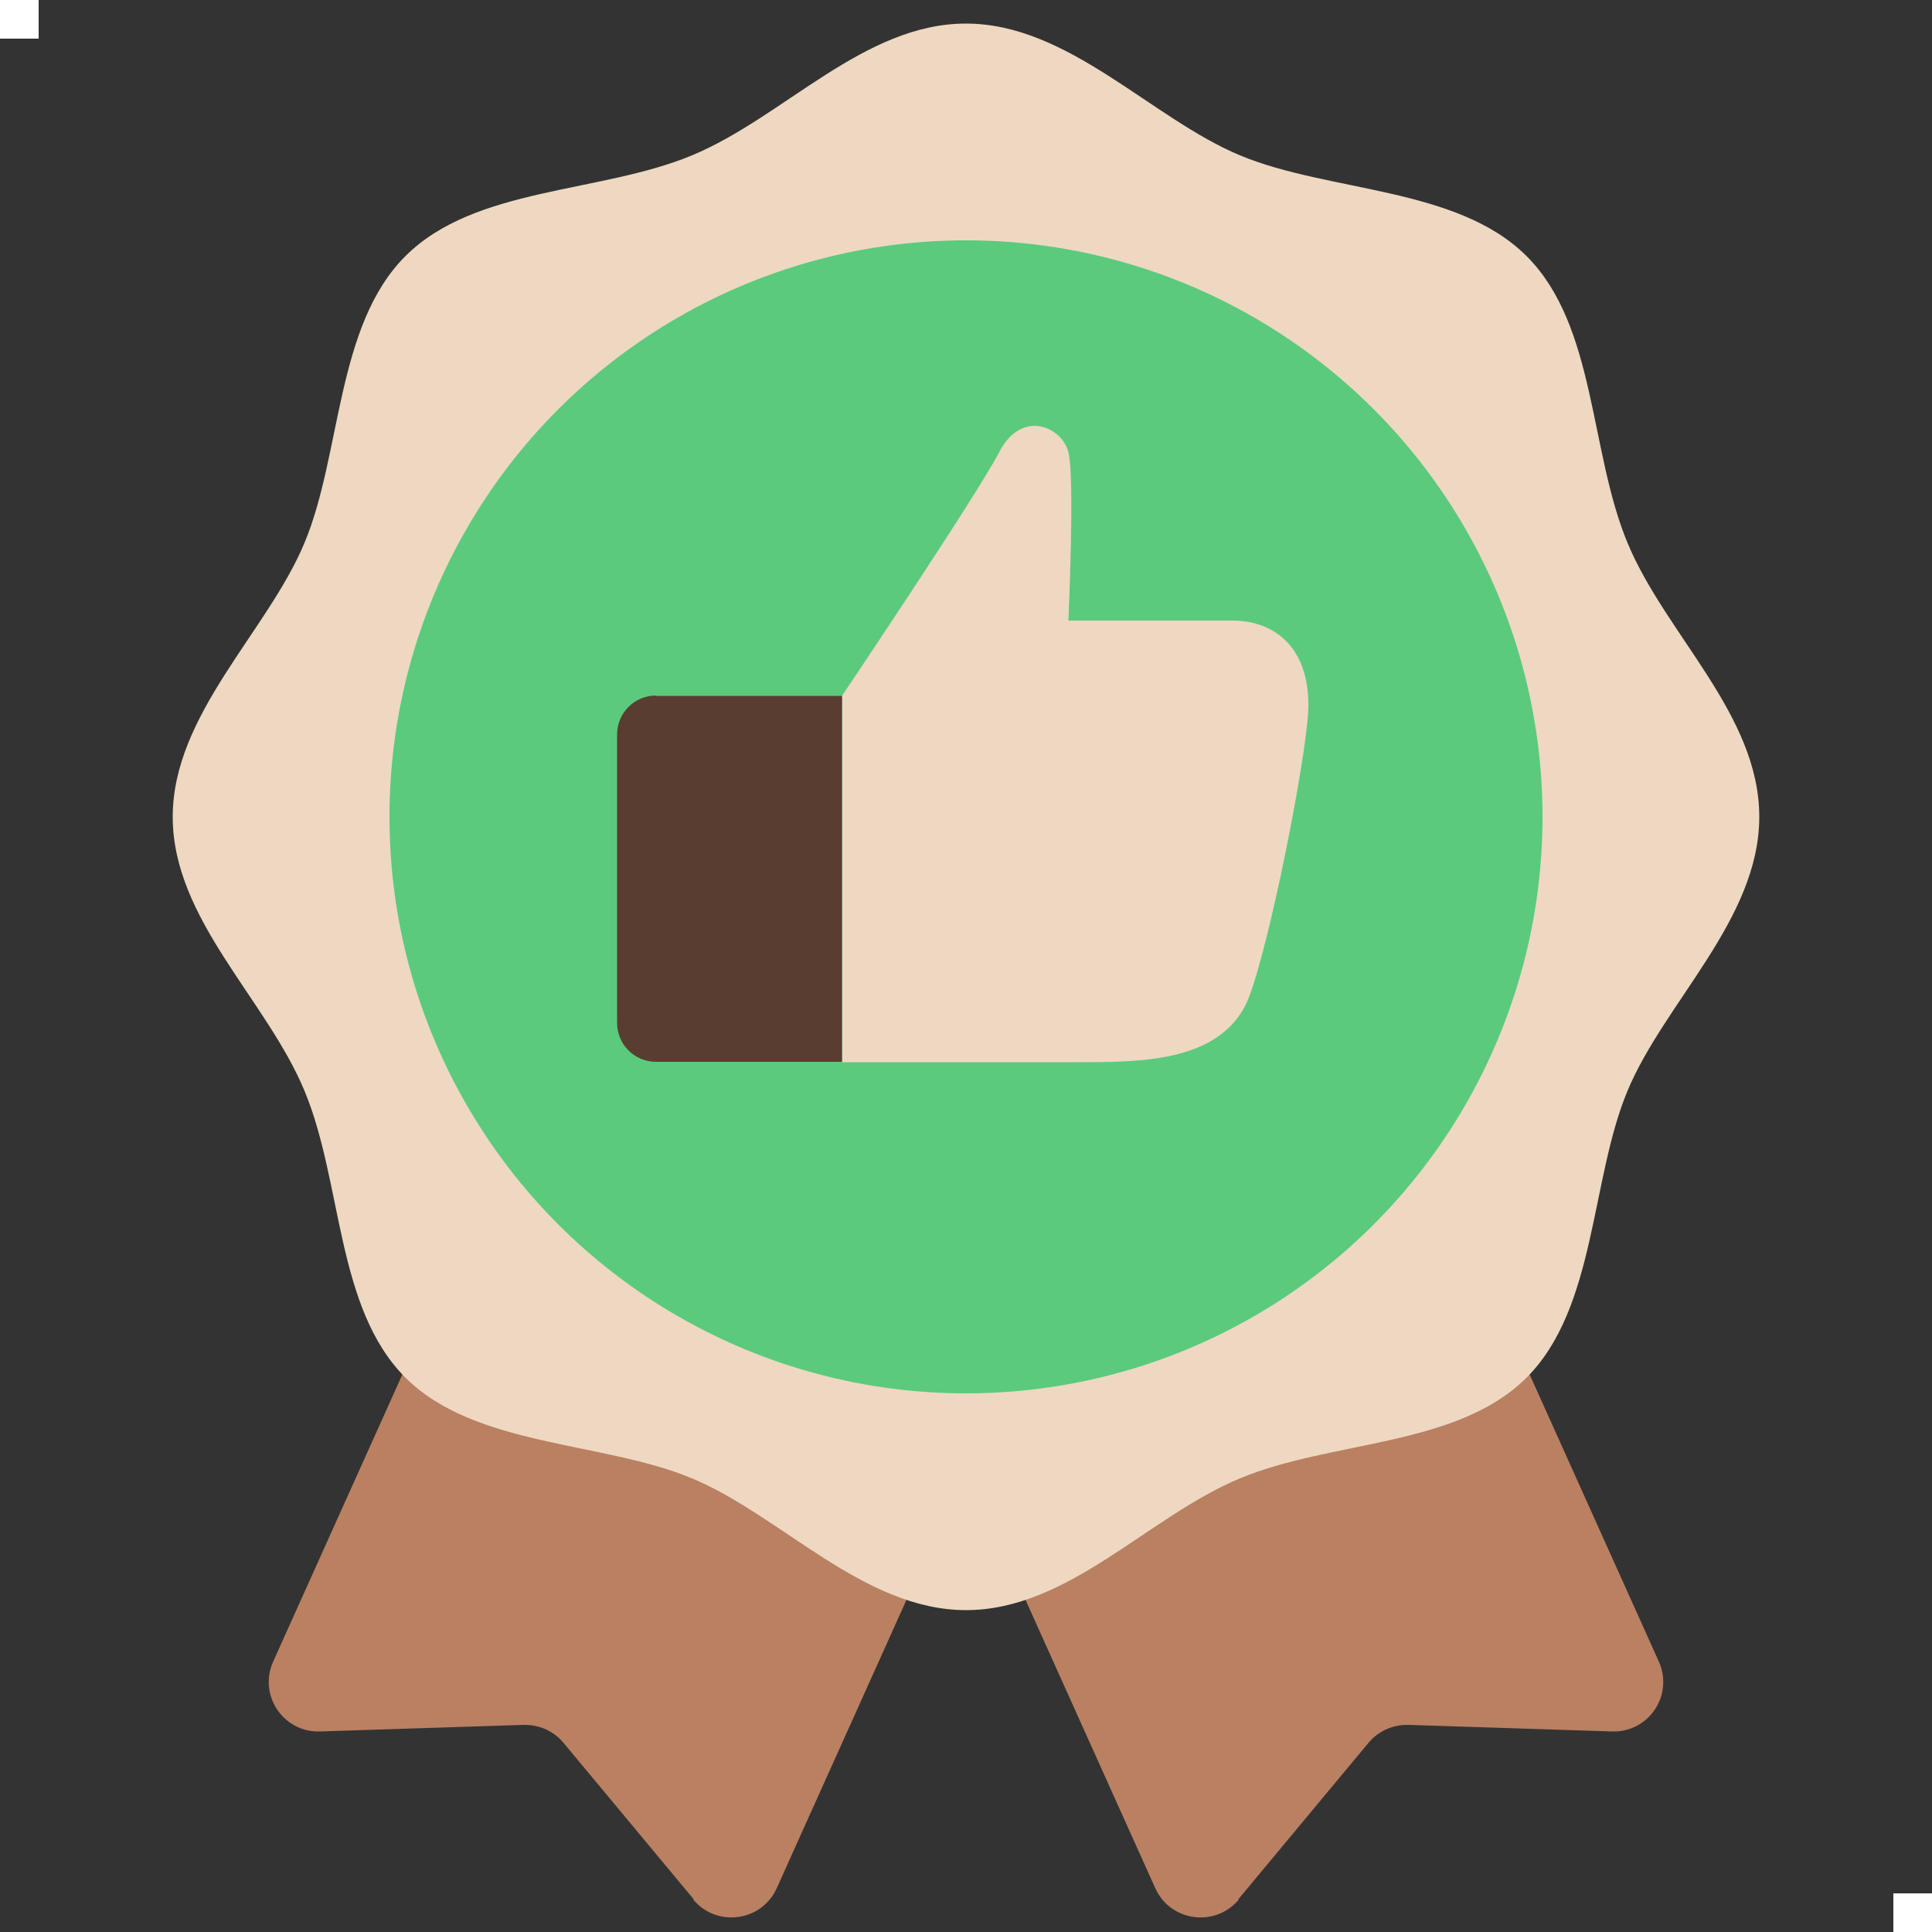
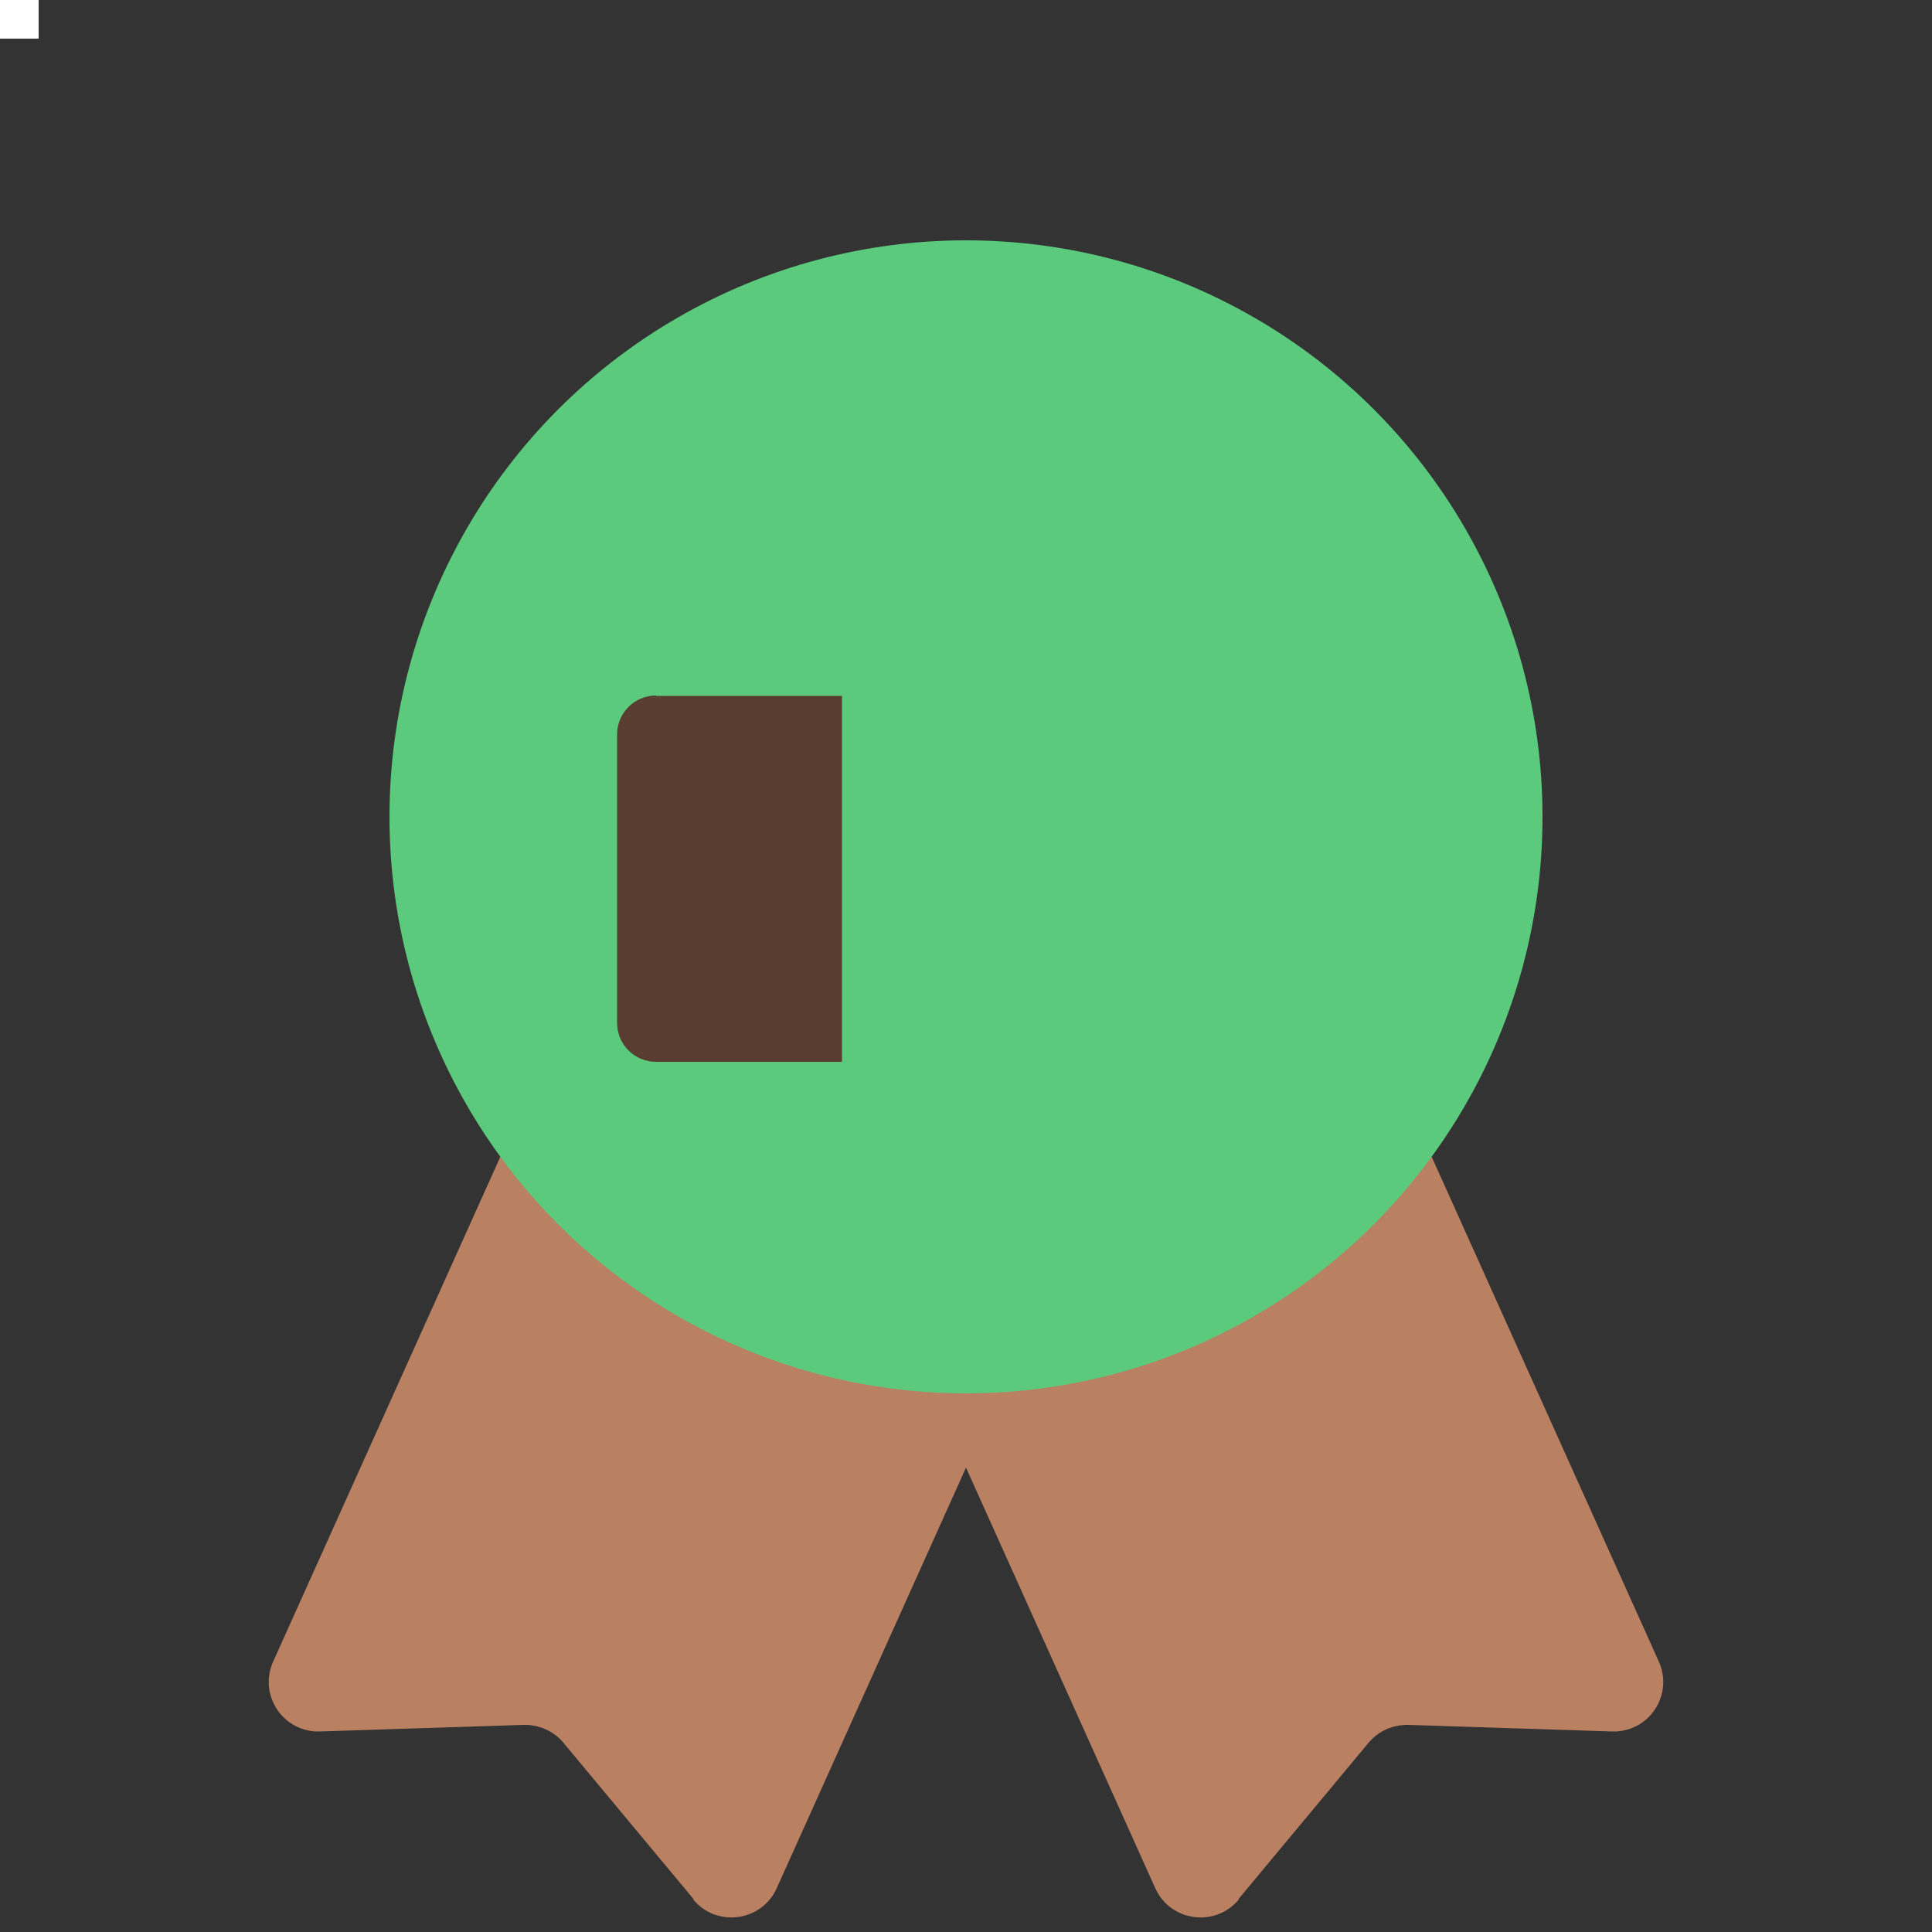
<svg xmlns="http://www.w3.org/2000/svg" id="_レイヤー_1" data-name="レイヤー 1" viewBox="0 0 50 50">
  <rect x="0" y="0" width="50" height="50" fill="#333333" stroke="none" />
  <defs>
    <style>
      .cls-1 {
        fill: #5bca7d;
      }

      .cls-1, .cls-2, .cls-3, .cls-4, .cls-5 {
        stroke-width: 0px;
      }

      .cls-2 {
        fill: #593d30;
      }

      .cls-3 {
        fill: #ba8062;
      }

      .cls-4 {
        fill: #fff;
      }

      .cls-5 {
        fill: #eed8c1;
      }
    </style>
  </defs>
  <g>
    <rect class="cls-4" width="1" height="1" />
-     <rect class="cls-4" x="49" y="49" width="1" height="1" />
  </g>
  <path class="cls-4" d="m16.32,23.76c0-4.18,3.39-7.56,7.56-7.56s7.56,3.39,7.56,7.56" />
  <circle class="cls-4" cx="23.88" cy="13.35" r="3.52" />
  <g>
    <g>
      <path class="cls-3" d="m17.95,49.15l-3.37-4.05c-.25-.3-.63-.47-1.03-.46l-5.27.17c-.95.03-1.6-.94-1.21-1.81l8.87-19.71c.29-.65,1.05-.93,1.7-.64l10.69,4.81c.65.29.93,1.05.64,1.7l-8.87,19.71c-.39.86-1.55,1.02-2.16.29Z" />
      <path class="cls-3" d="m32.05,49.15l3.37-4.05c.25-.3.63-.47,1.03-.46l5.27.17c.95.03,1.6-.94,1.21-1.81l-8.87-19.71c-.29-.65-1.05-.93-1.7-.64l-10.69,4.81c-.65.29-.93,1.05-.64,1.7l8.87,19.71c.39.86,1.55,1.02,2.16.29Z" />
    </g>
-     <path class="cls-5" d="m45.53,21.14c0,2.65-2.45,4.79-3.41,7.09s-.81,5.62-2.61,7.42-5.04,1.62-7.42,2.61-4.44,3.41-7.09,3.41-4.79-2.45-7.09-3.41-5.62-.81-7.42-2.61-1.62-5.04-2.61-7.42-3.41-4.44-3.41-7.09,2.45-4.79,3.41-7.09.81-5.62,2.61-7.42,5.04-1.62,7.42-2.61,4.44-3.41,7.09-3.41,4.79,2.45,7.09,3.41,5.62.81,7.42,2.61,1.62,5.04,2.61,7.42,3.41,4.44,3.41,7.09Z" />
    <circle class="cls-1" cx="25" cy="21.14" r="14.92" />
-     <path class="cls-5" d="m21.79,18.01s3.49-5.19,4.07-6.31,1.62-.66,1.79,0,0,4.36,0,4.36h4.24c1.2,0,2.12.83,1.95,2.58s-1.15,6.54-1.63,7.42c-.78,1.43-2.71,1.43-4.38,1.43h-6.03v-9.47Z" />
    <path class="cls-2" d="m16.98,18.01h4.81v9.47h-4.81c-.56,0-1.01-.45-1.01-1.01v-7.46c0-.56.45-1.01,1.01-1.01Z" />
  </g>
</svg>